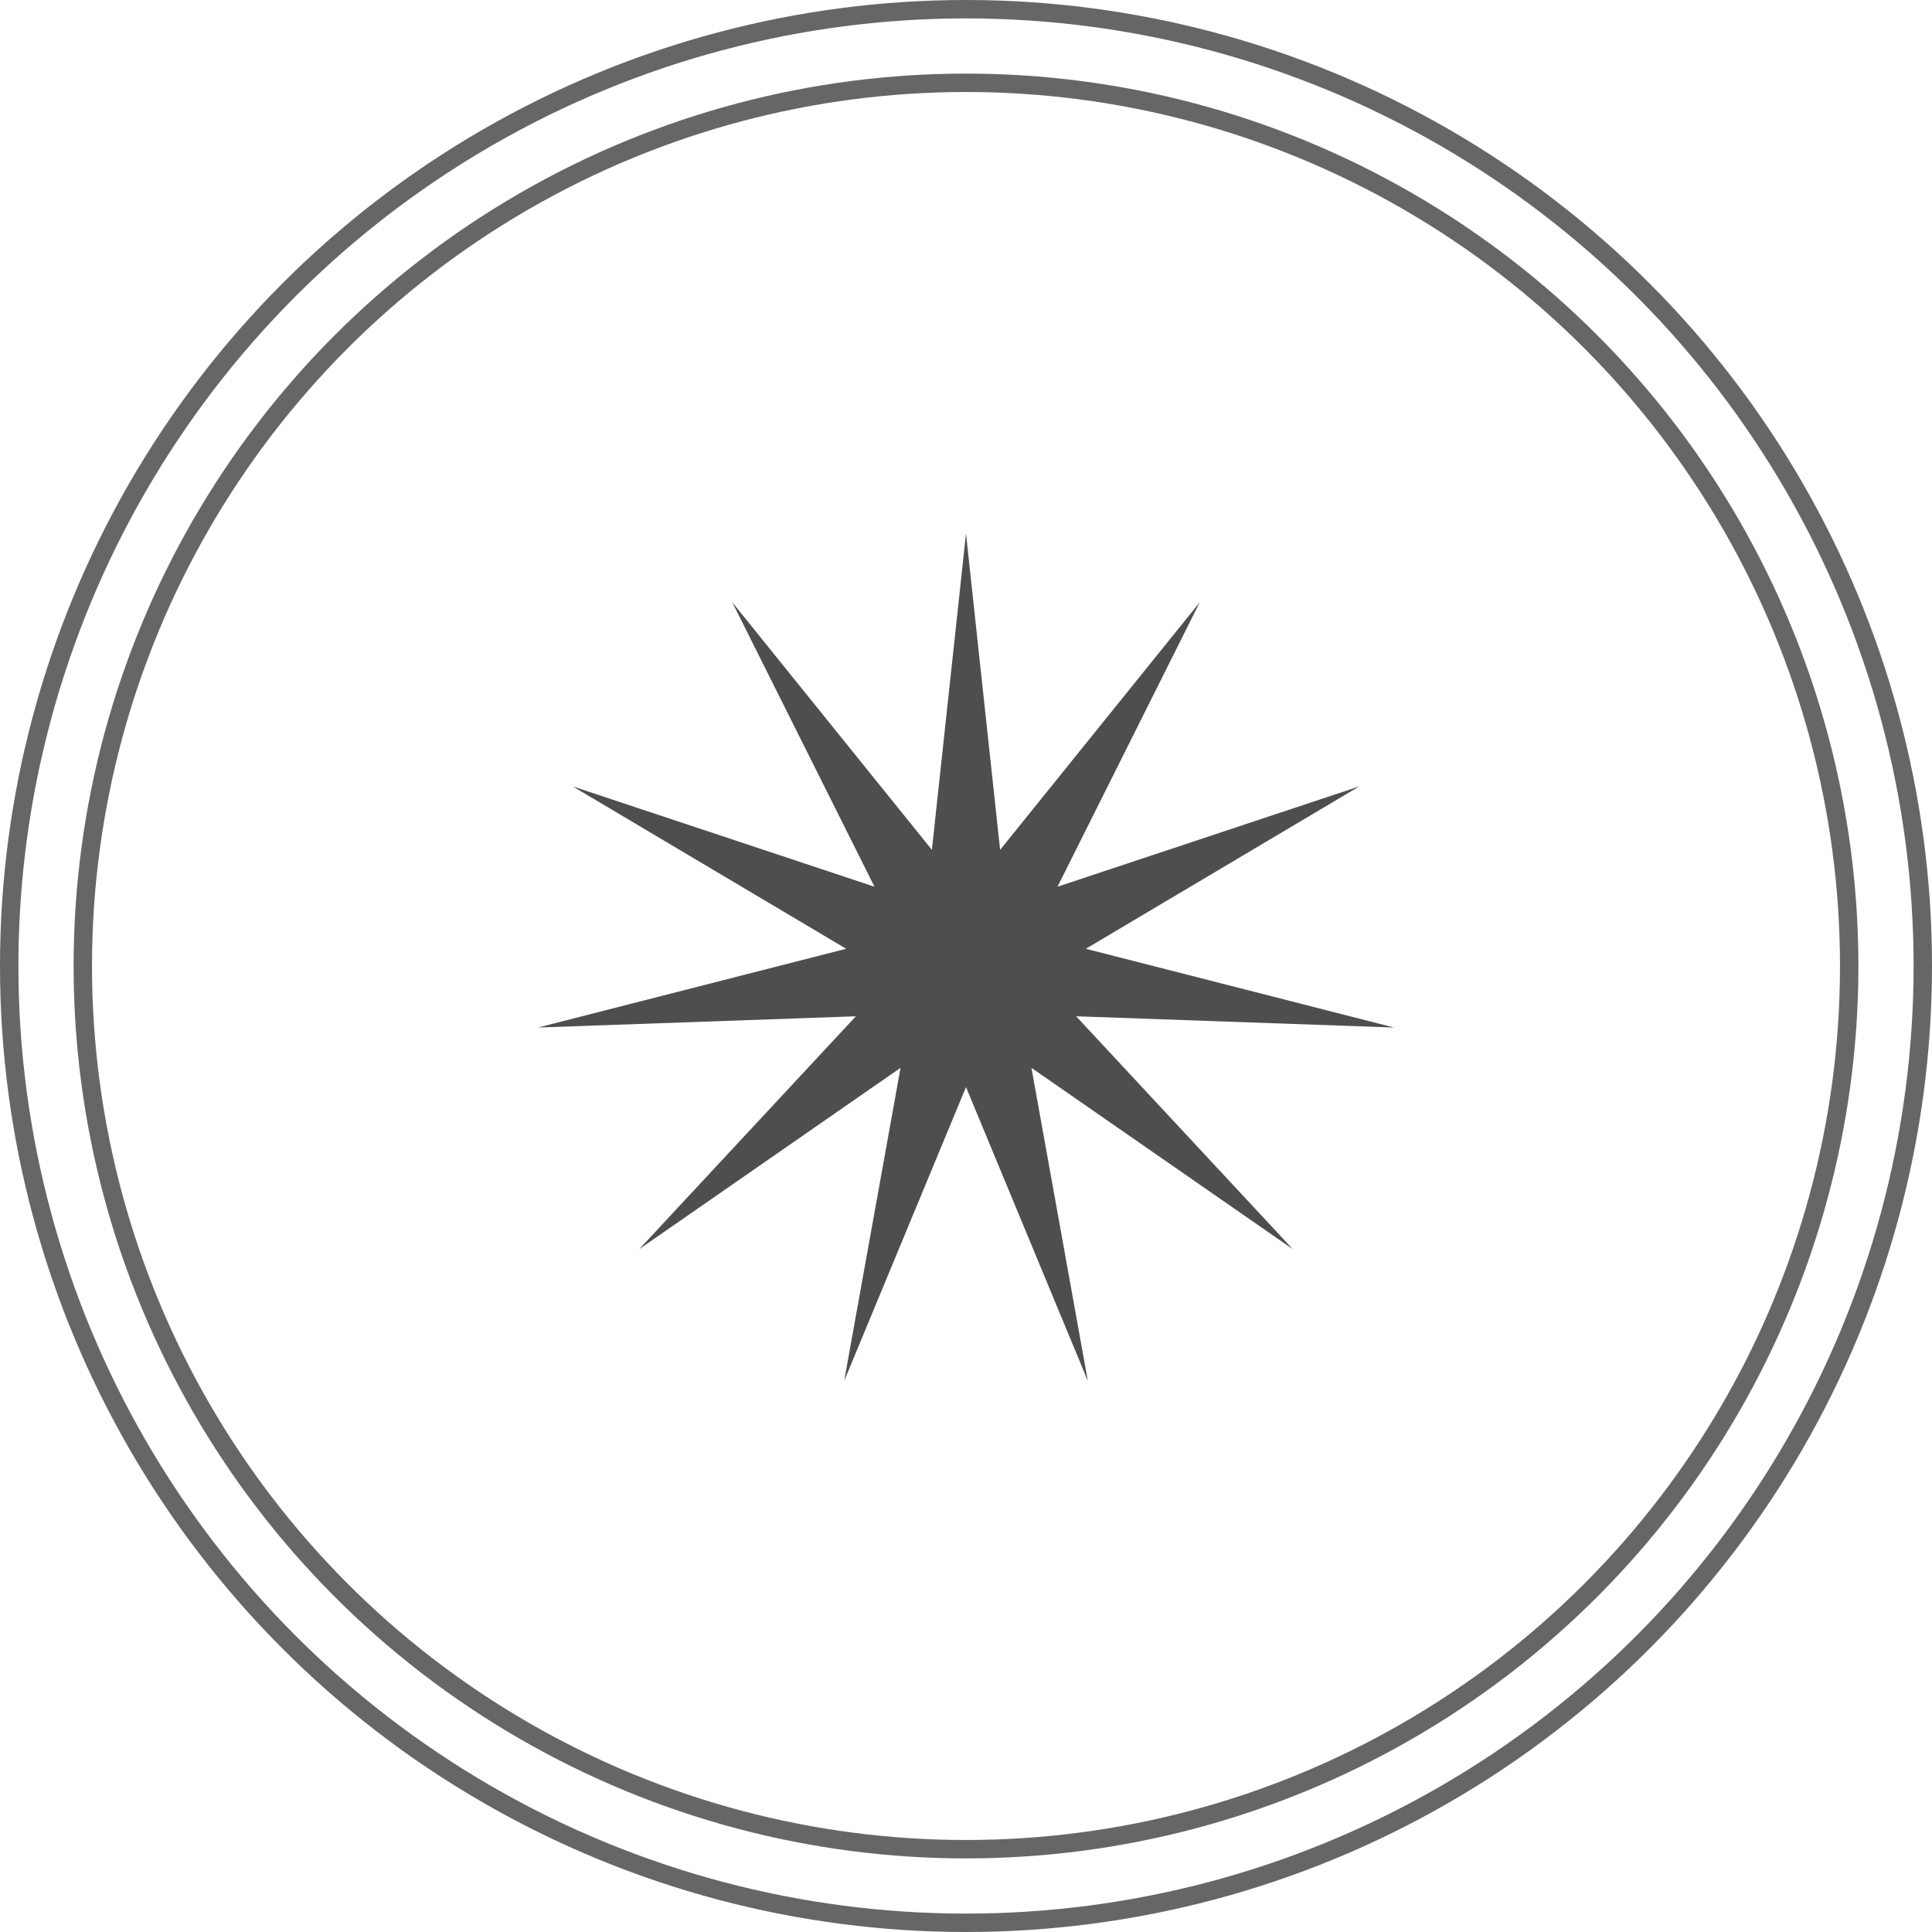
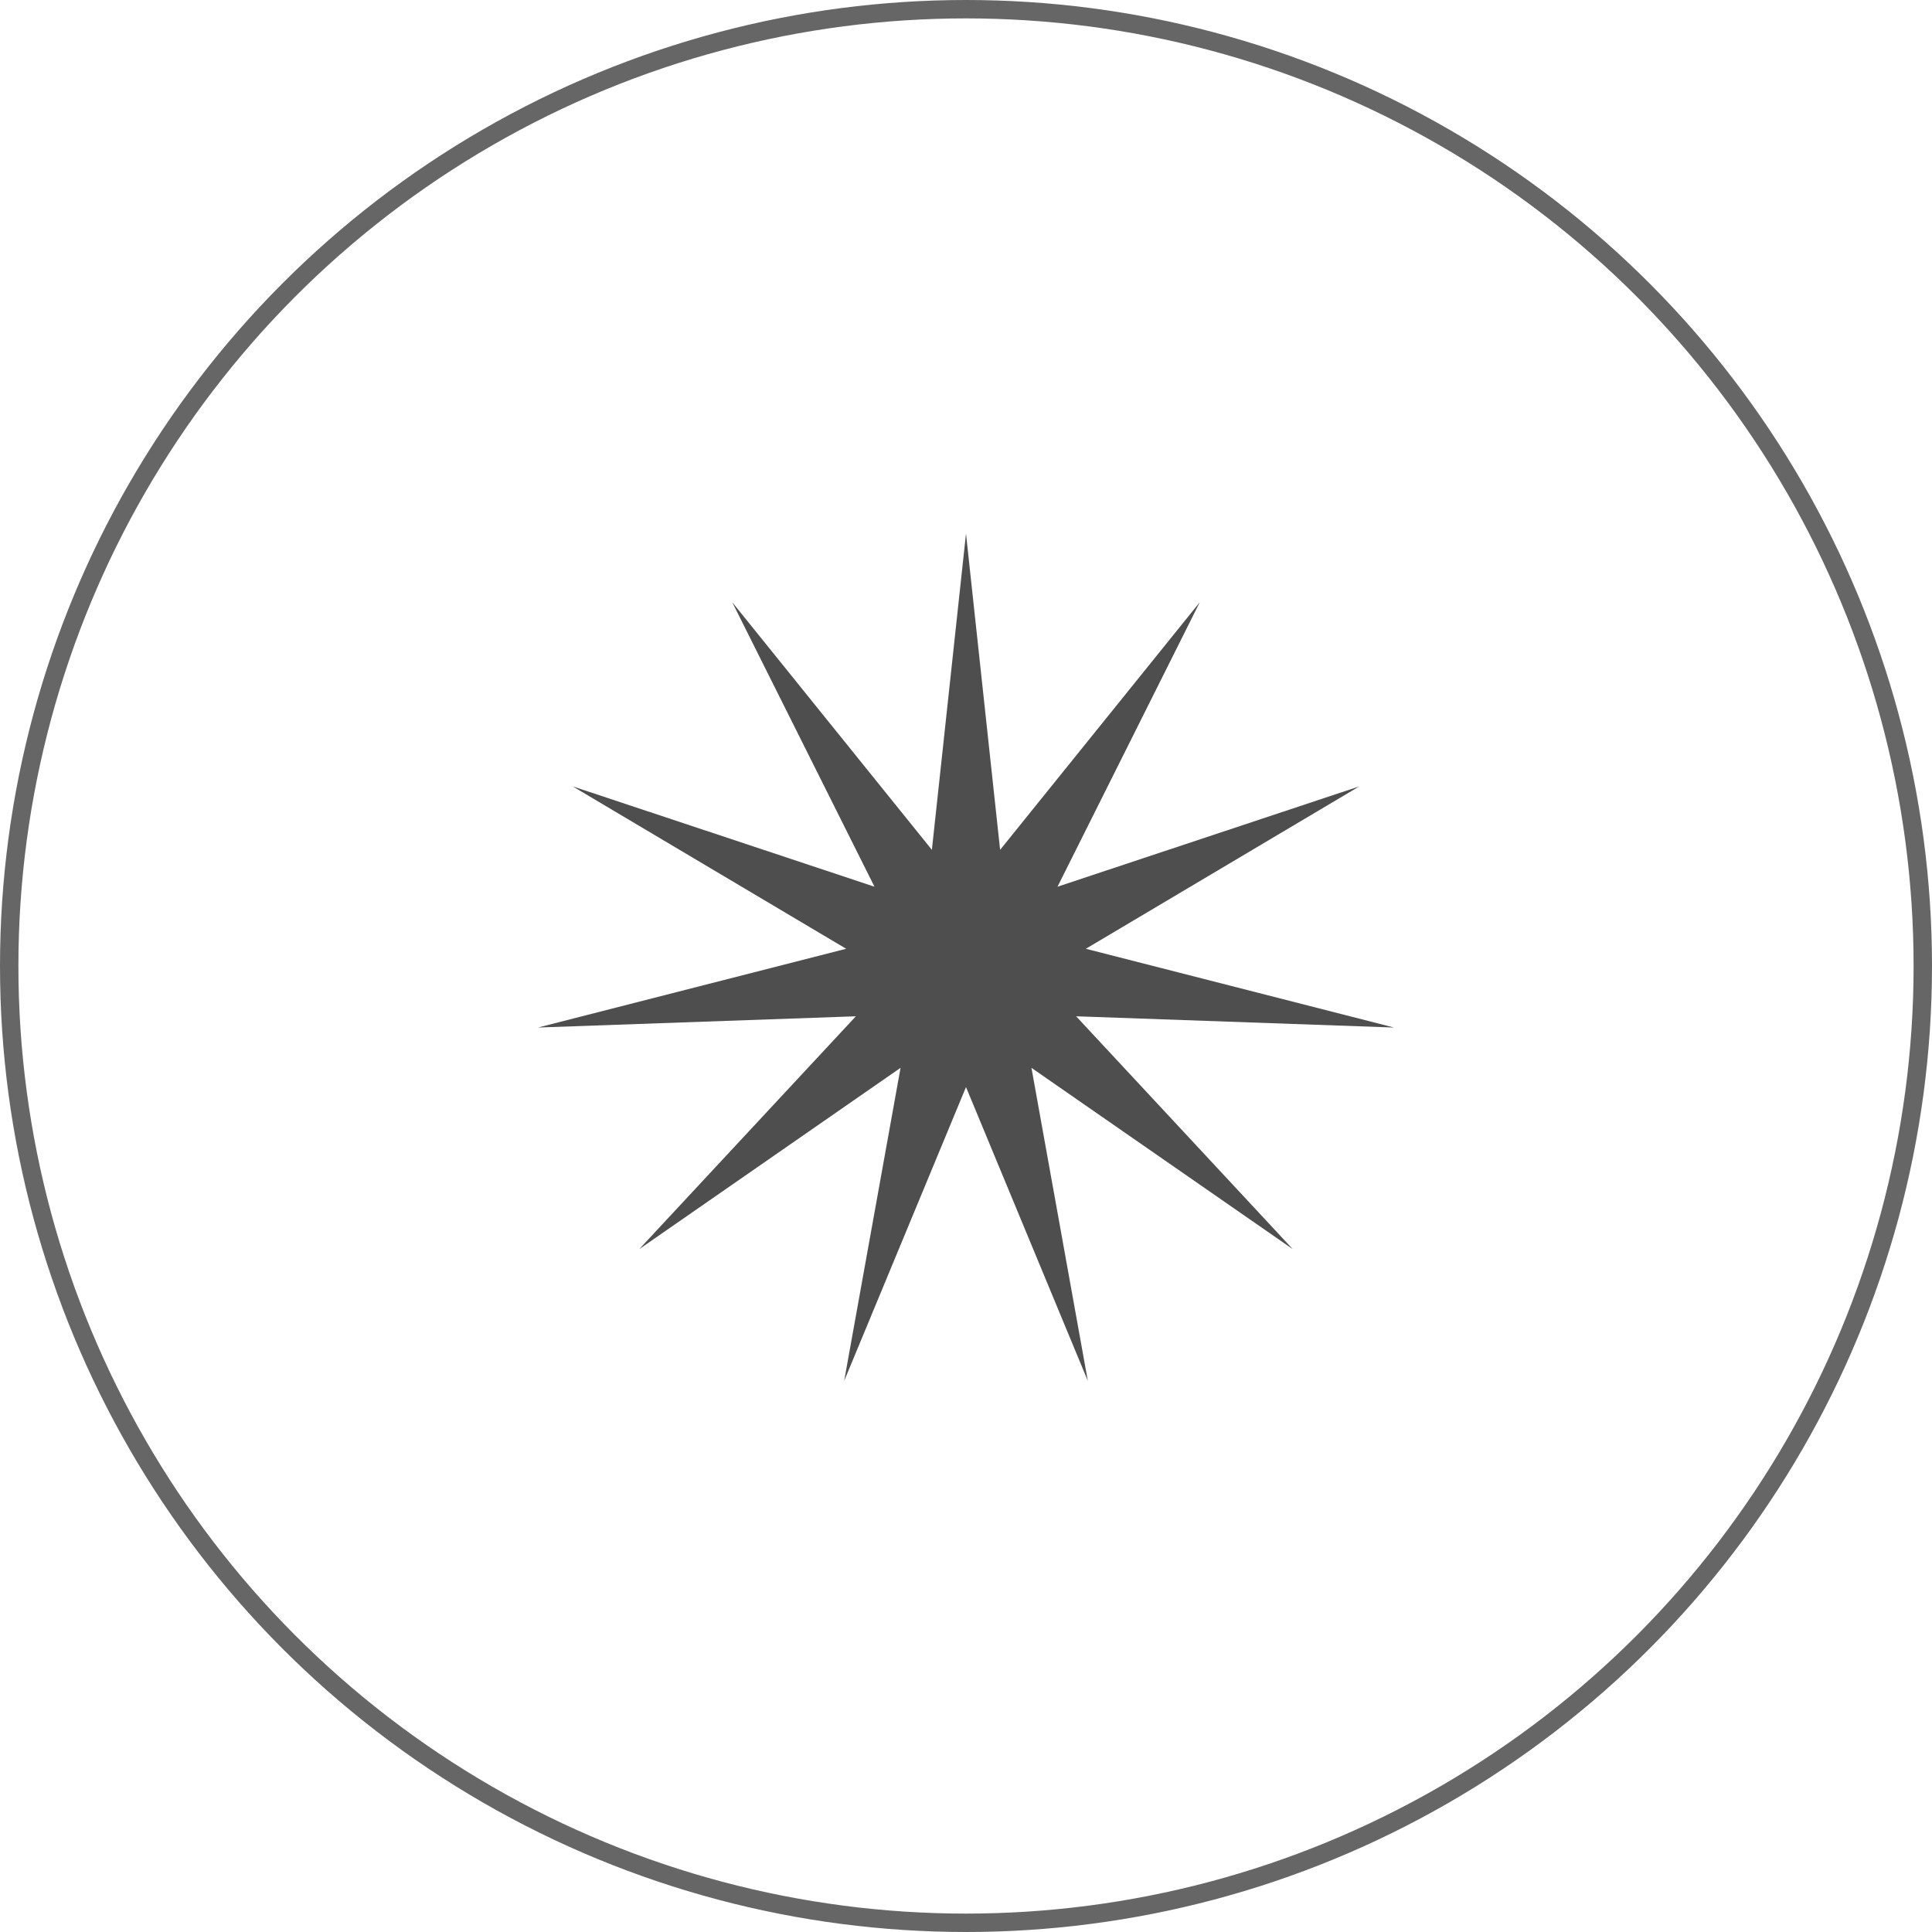
<svg xmlns="http://www.w3.org/2000/svg" width="105" height="105" viewBox="0 0 105 105" fill="none">
  <path d="M52.5 29L54.354 46.187L65.205 32.73L57.473 48.191L73.876 42.738L59.013 51.564L75.761 55.844L58.485 55.233L70.26 67.889L56.057 58.035L59.121 75.048L52.5 59.08L45.879 75.048L48.943 58.035L34.74 67.889L46.515 55.233L29.239 55.844L45.987 51.564L31.124 42.738L47.527 48.191L39.795 32.73L50.646 46.187L52.5 29Z" fill="#4F4E4E" />
-   <circle cx="52.5" cy="52.5" r="48" stroke="#666666" />
  <circle cx="52.5" cy="52.5" r="52" stroke="#666666" />
</svg>